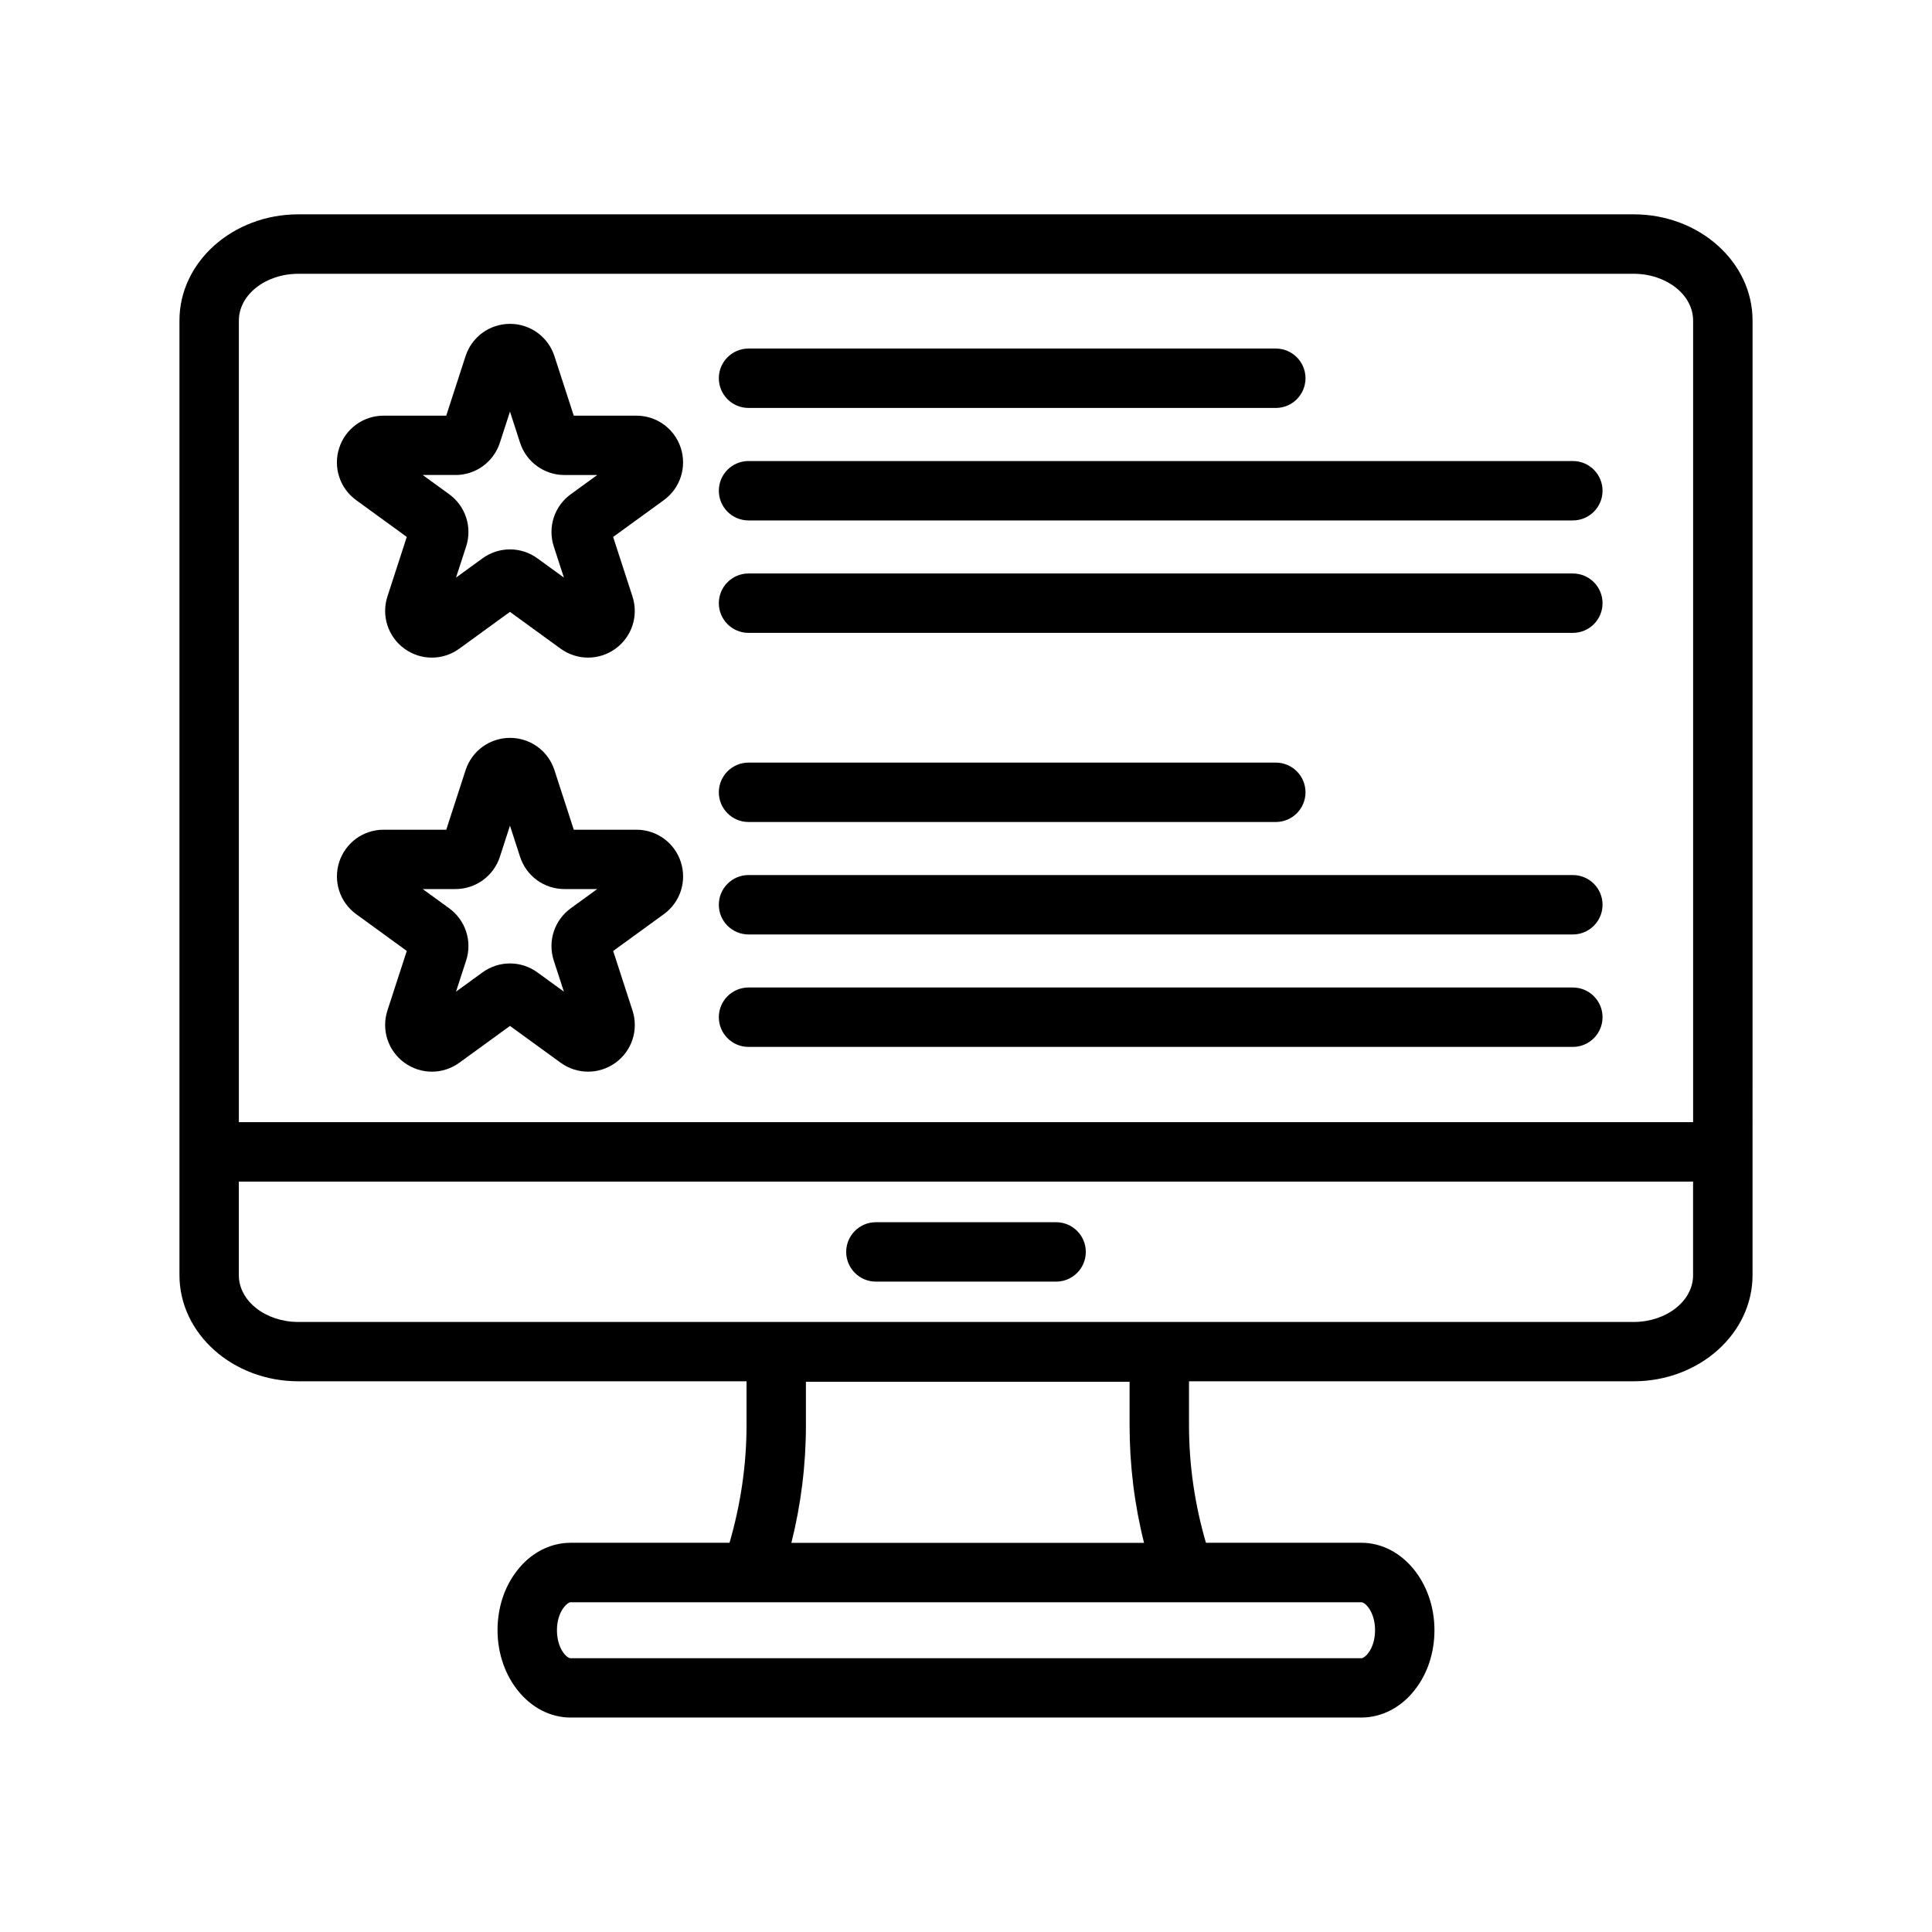
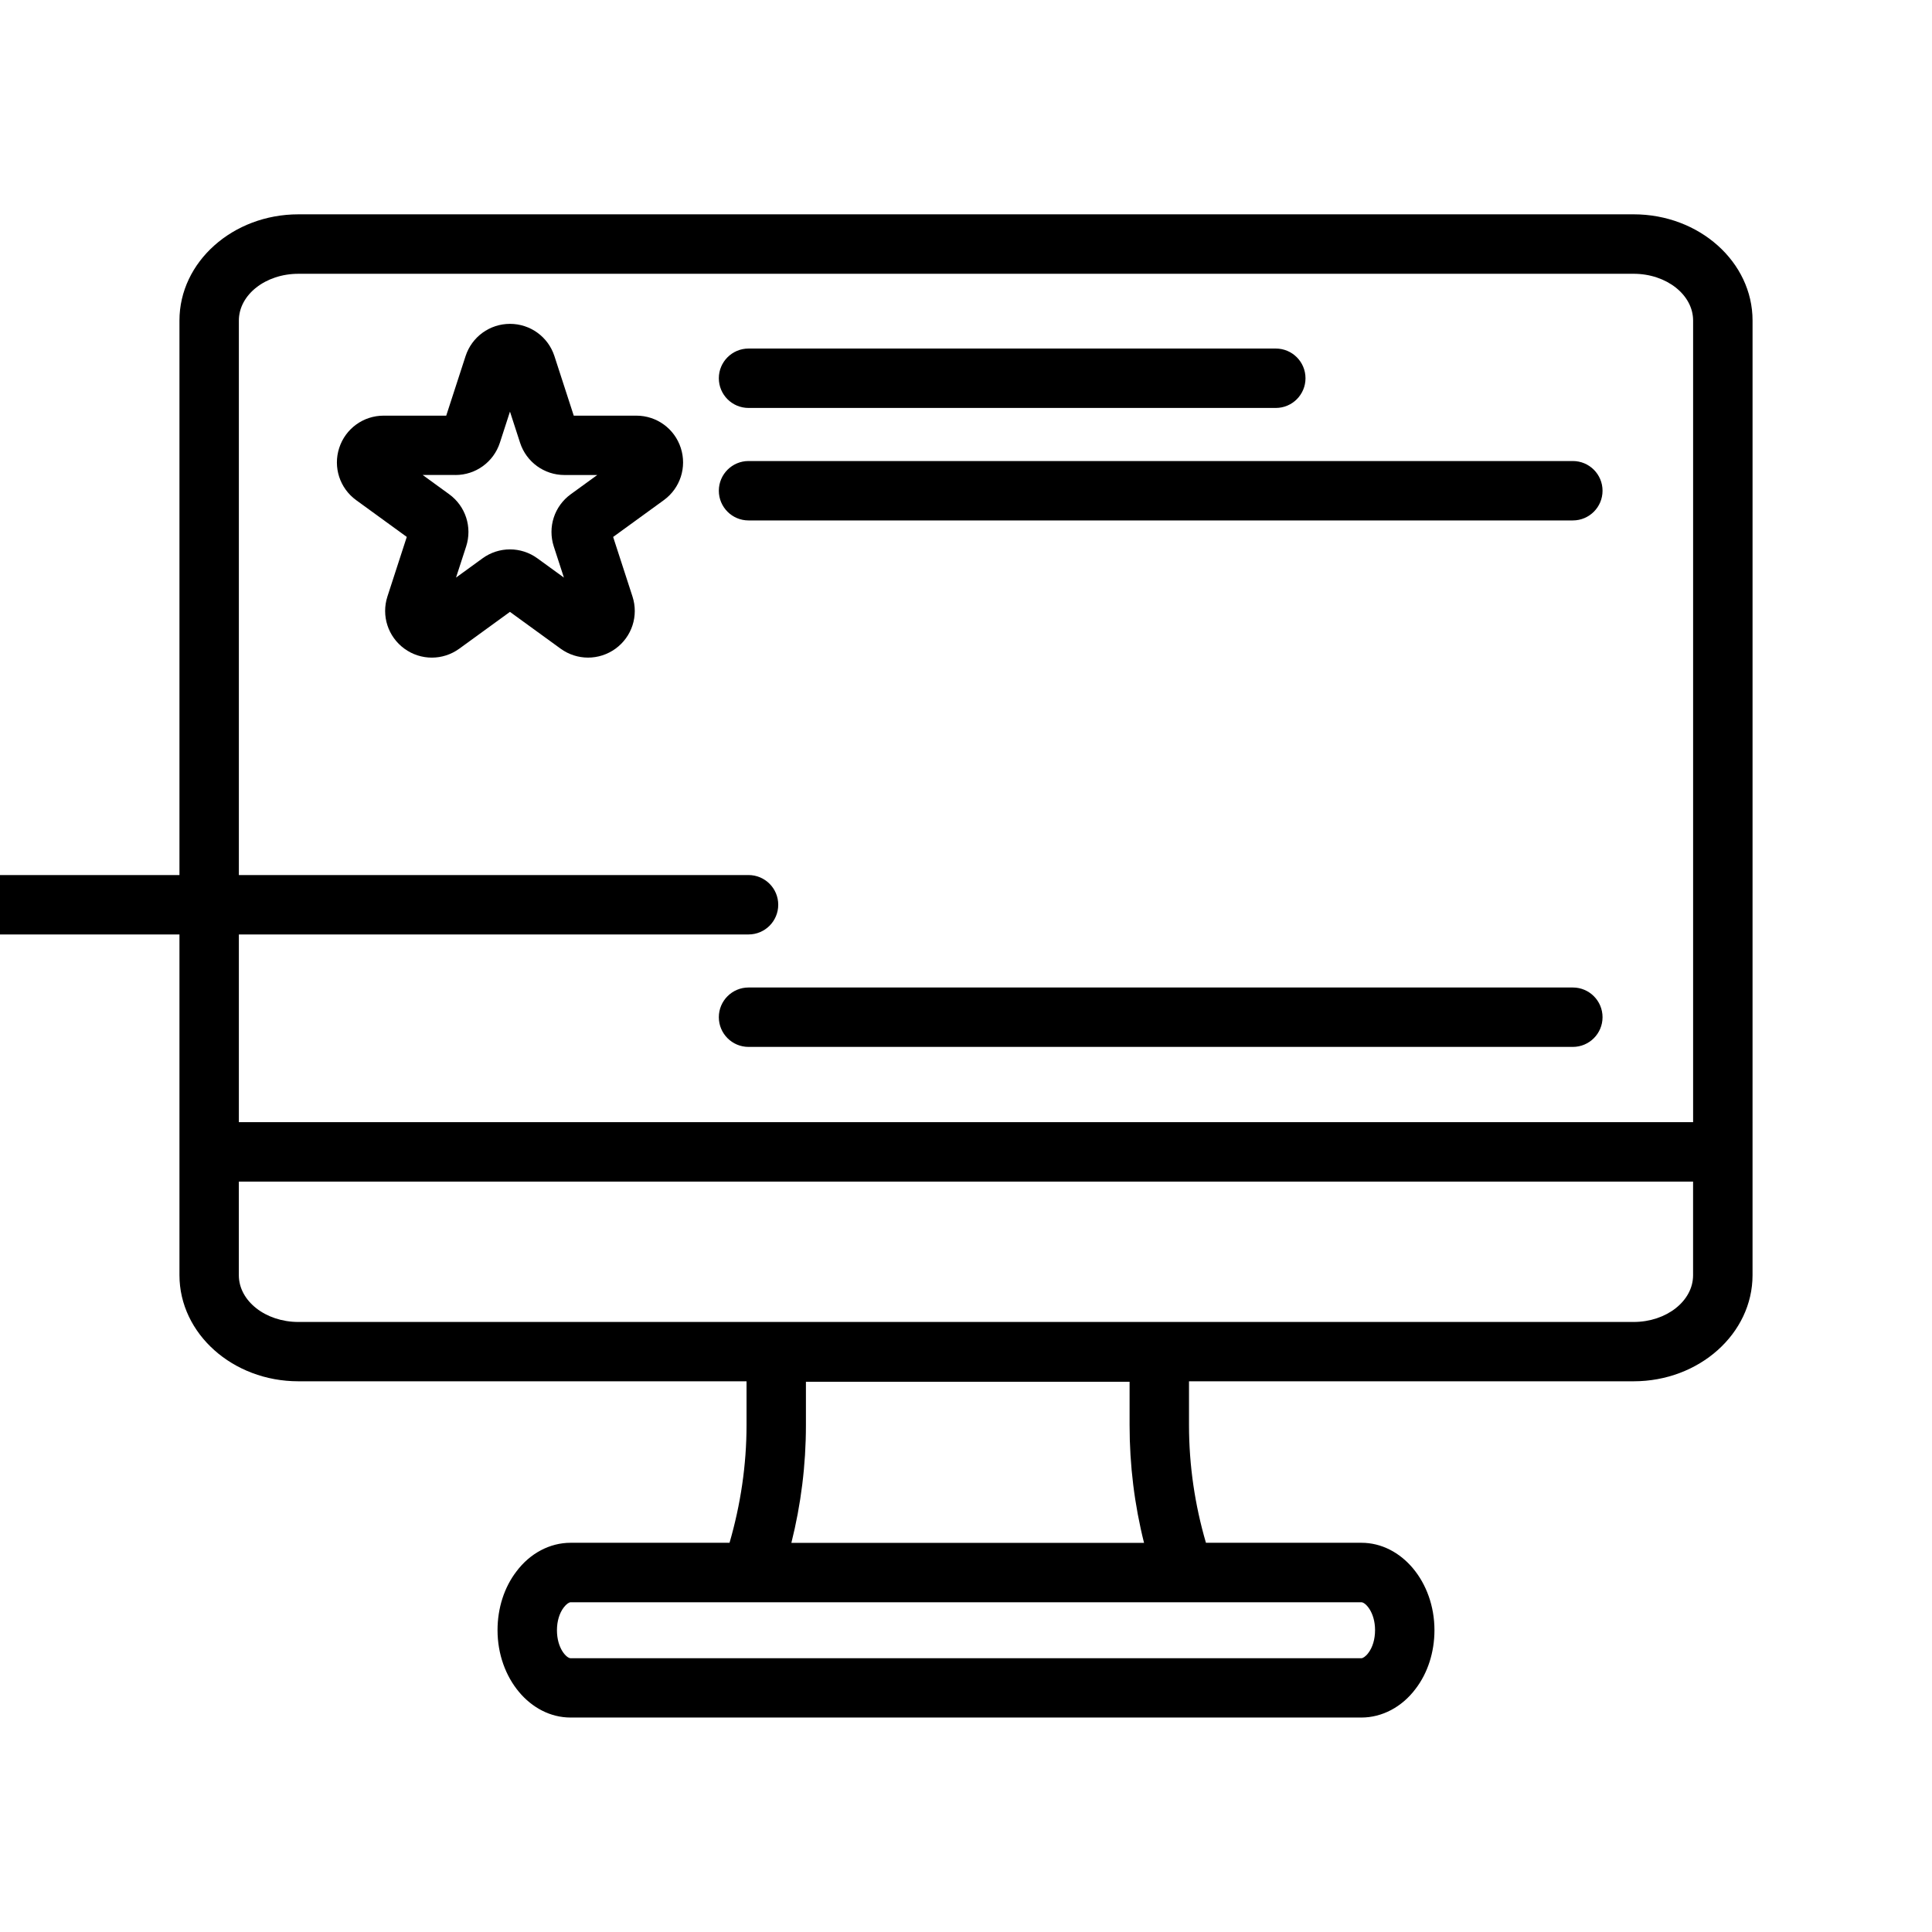
<svg xmlns="http://www.w3.org/2000/svg" fill="#000000" width="800px" height="800px" version="1.1" viewBox="144 144 512 512">
  <g>
-     <path d="m423.88 467.9h-47.758c-4.344 0-7.871 3.527-7.871 7.871s3.527 7.871 7.871 7.871h47.758c4.352 0 7.871-3.527 7.871-7.871s-3.519-7.871-7.871-7.871z" />
    <path d="m576.93 200.8h-353.86c-17.375 0-31.512 12.625-31.512 28.133v252.99c0 15.516 14.137 28.133 31.512 28.133h118.77v11.602c0 10.629-1.574 21.082-4.504 31.195h-42.125c-5.496 0-10.738 2.785-14.328 7.566-3.242 4.203-5.031 9.738-5.031 15.586 0 12.77 8.691 23.16 19.355 23.16h209.58c5.488 0 10.738-2.785 14.336-7.574 3.234-4.195 5.023-9.73 5.023-15.578 0-12.77-8.691-23.16-19.355-23.16h-41.203c-2.922-9.996-4.488-20.445-4.488-31.195v-11.602h117.83c17.375 0 31.512-12.625 31.512-28.133l0.004-252.98c0.008-15.52-14.129-28.145-31.504-28.145zm-68.527 375.23c0 2.356-0.637 4.535-1.801 6.047-0.707 0.938-1.441 1.371-1.812 1.371h-209.58c-1.047 0-3.613-2.598-3.613-7.414 0-2.356 0.637-4.527 1.812-6.055 0.707-0.938 1.434-1.363 1.801-1.363h209.58c1.043 0 3.617 2.598 3.617 7.414zm-154.68-23.156c2.551-10.172 3.856-20.625 3.856-31.195v-11.492h85.773v11.492c0 10.676 1.301 21.129 3.832 31.195zm-130.66-336.32h353.86c8.691 0 15.77 5.559 15.77 12.391v212.44h-385.39v-212.43c0-6.844 7.074-12.398 15.766-12.398zm353.86 277.78h-353.86c-8.691 0-15.77-5.559-15.77-12.391v-24.805h385.39v24.805c0.012 6.832-7.066 12.391-15.758 12.391z" />
    <path d="m251.8 286.29-5.125 15.777c-1.66 5.117 0.148 10.676 4.496 13.84 2.172 1.582 4.723 2.371 7.273 2.371 2.551 0 5.102-0.797 7.273-2.371l13.422-9.754 13.43 9.754c4.352 3.156 10.195 3.156 14.547 0 4.352-3.156 6.156-8.715 4.496-13.832l-5.125-15.777 13.43-9.754c4.352-3.164 6.156-8.723 4.496-13.84-1.66-5.117-6.391-8.551-11.77-8.551h-16.594l-5.125-15.785c-1.66-5.109-6.398-8.543-11.77-8.543-5.375 0-10.109 3.434-11.777 8.551l-5.125 15.777h-16.594c-5.375 0-10.109 3.441-11.77 8.559-1.66 5.117 0.148 10.676 4.496 13.832zm12.895-16.406c5.383 0 10.109-3.441 11.777-8.551l2.676-8.25 2.676 8.25c1.66 5.109 6.391 8.551 11.77 8.551h8.684l-7.016 5.094c-4.352 3.148-6.164 8.707-4.504 13.84l2.684 8.25-7.023-5.102c-2.172-1.582-4.723-2.371-7.273-2.371s-5.094 0.789-7.273 2.371l-7.023 5.102 2.684-8.25c1.66-5.117-0.148-10.684-4.496-13.84l-7.023-5.102h8.684z" />
    <path d="m342.37 252.11h139.73c4.352 0 7.871-3.527 7.871-7.871s-3.519-7.871-7.871-7.871h-139.73c-4.344 0-7.871 3.527-7.871 7.871 0 4.348 3.519 7.871 7.871 7.871z" />
    <path d="m342.37 281.92h218.45c4.352 0 7.871-3.527 7.871-7.871s-3.519-7.871-7.871-7.871h-218.45c-4.344 0-7.871 3.527-7.871 7.871s3.519 7.871 7.871 7.871z" />
-     <path d="m342.37 311.72h218.45c4.352 0 7.871-3.527 7.871-7.871s-3.519-7.871-7.871-7.871h-218.45c-4.344 0-7.871 3.527-7.871 7.871s3.519 7.871 7.871 7.871z" />
-     <path d="m251.8 396.01-5.125 15.777c-1.66 5.117 0.141 10.676 4.496 13.84 2.18 1.582 4.731 2.379 7.281 2.379s5.094-0.797 7.273-2.371l13.422-9.754 13.43 9.754c4.352 3.156 10.195 3.156 14.547 0s6.156-8.723 4.496-13.832l-5.125-15.785 13.43-9.754c4.352-3.156 6.156-8.723 4.496-13.832-1.66-5.117-6.391-8.551-11.77-8.551h-16.594l-5.125-15.785c-1.66-5.117-6.391-8.551-11.77-8.551-5.383 0-10.109 3.441-11.777 8.551l-5.125 15.785h-16.594c-5.383 0-10.109 3.441-11.77 8.551-1.66 5.109 0.148 10.676 4.496 13.832zm12.895-16.398c5.375 0 10.109-3.441 11.777-8.551l2.676-8.25 2.676 8.25c1.66 5.117 6.391 8.551 11.77 8.551h8.676l-7.023 5.102c-4.336 3.156-6.148 8.707-4.496 13.832l2.684 8.25-7.008-5.094c-2.18-1.59-4.731-2.379-7.281-2.379s-5.102 0.789-7.273 2.371l-7.023 5.102 2.684-8.25c1.66-5.109-0.148-10.668-4.496-13.84l-7.016-5.094z" />
-     <path d="m342.37 361.84h139.73c4.352 0 7.871-3.527 7.871-7.871s-3.519-7.871-7.871-7.871h-139.73c-4.344 0-7.871 3.527-7.871 7.871s3.519 7.871 7.871 7.871z" />
-     <path d="m342.37 391.64h218.45c4.352 0 7.871-3.527 7.871-7.871s-3.519-7.871-7.871-7.871h-218.45c-4.344 0-7.871 3.527-7.871 7.871 0 4.348 3.519 7.871 7.871 7.871z" />
+     <path d="m342.37 391.64c4.352 0 7.871-3.527 7.871-7.871s-3.519-7.871-7.871-7.871h-218.45c-4.344 0-7.871 3.527-7.871 7.871 0 4.348 3.519 7.871 7.871 7.871z" />
    <path d="m342.37 421.44h218.45c4.352 0 7.871-3.527 7.871-7.871s-3.519-7.871-7.871-7.871h-218.45c-4.344 0-7.871 3.527-7.871 7.871s3.519 7.871 7.871 7.871z" />
  </g>
</svg>